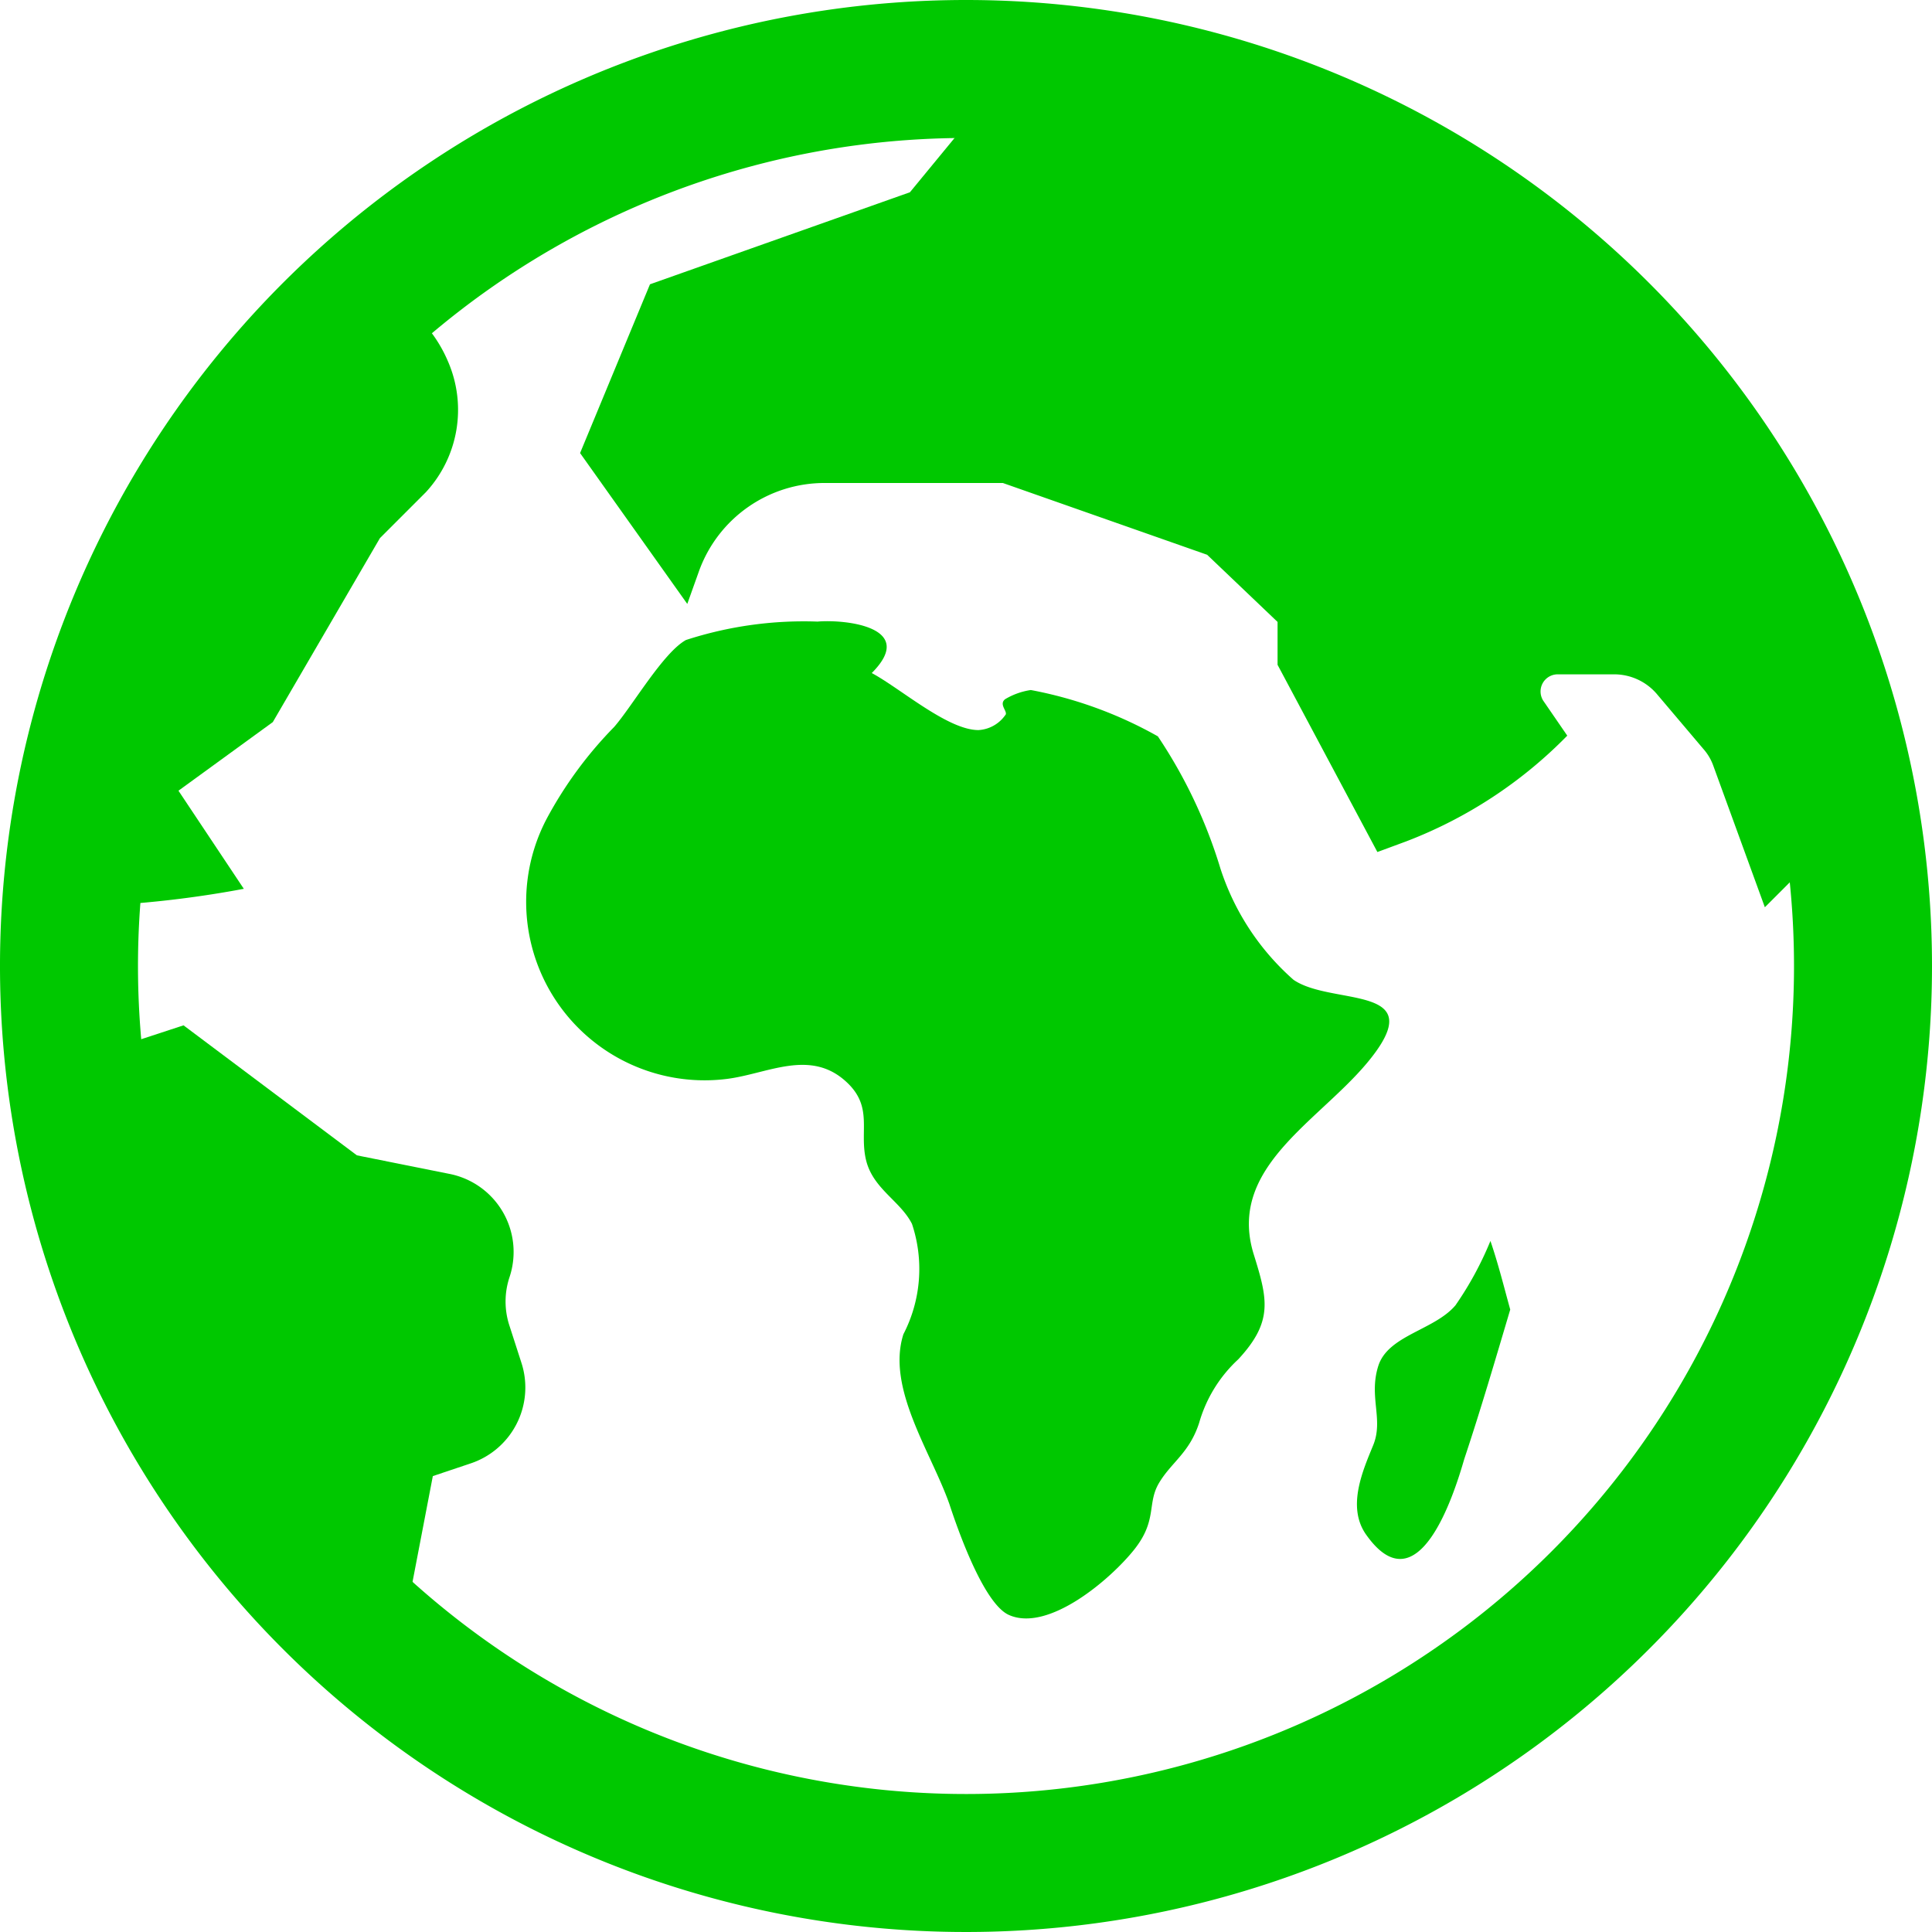
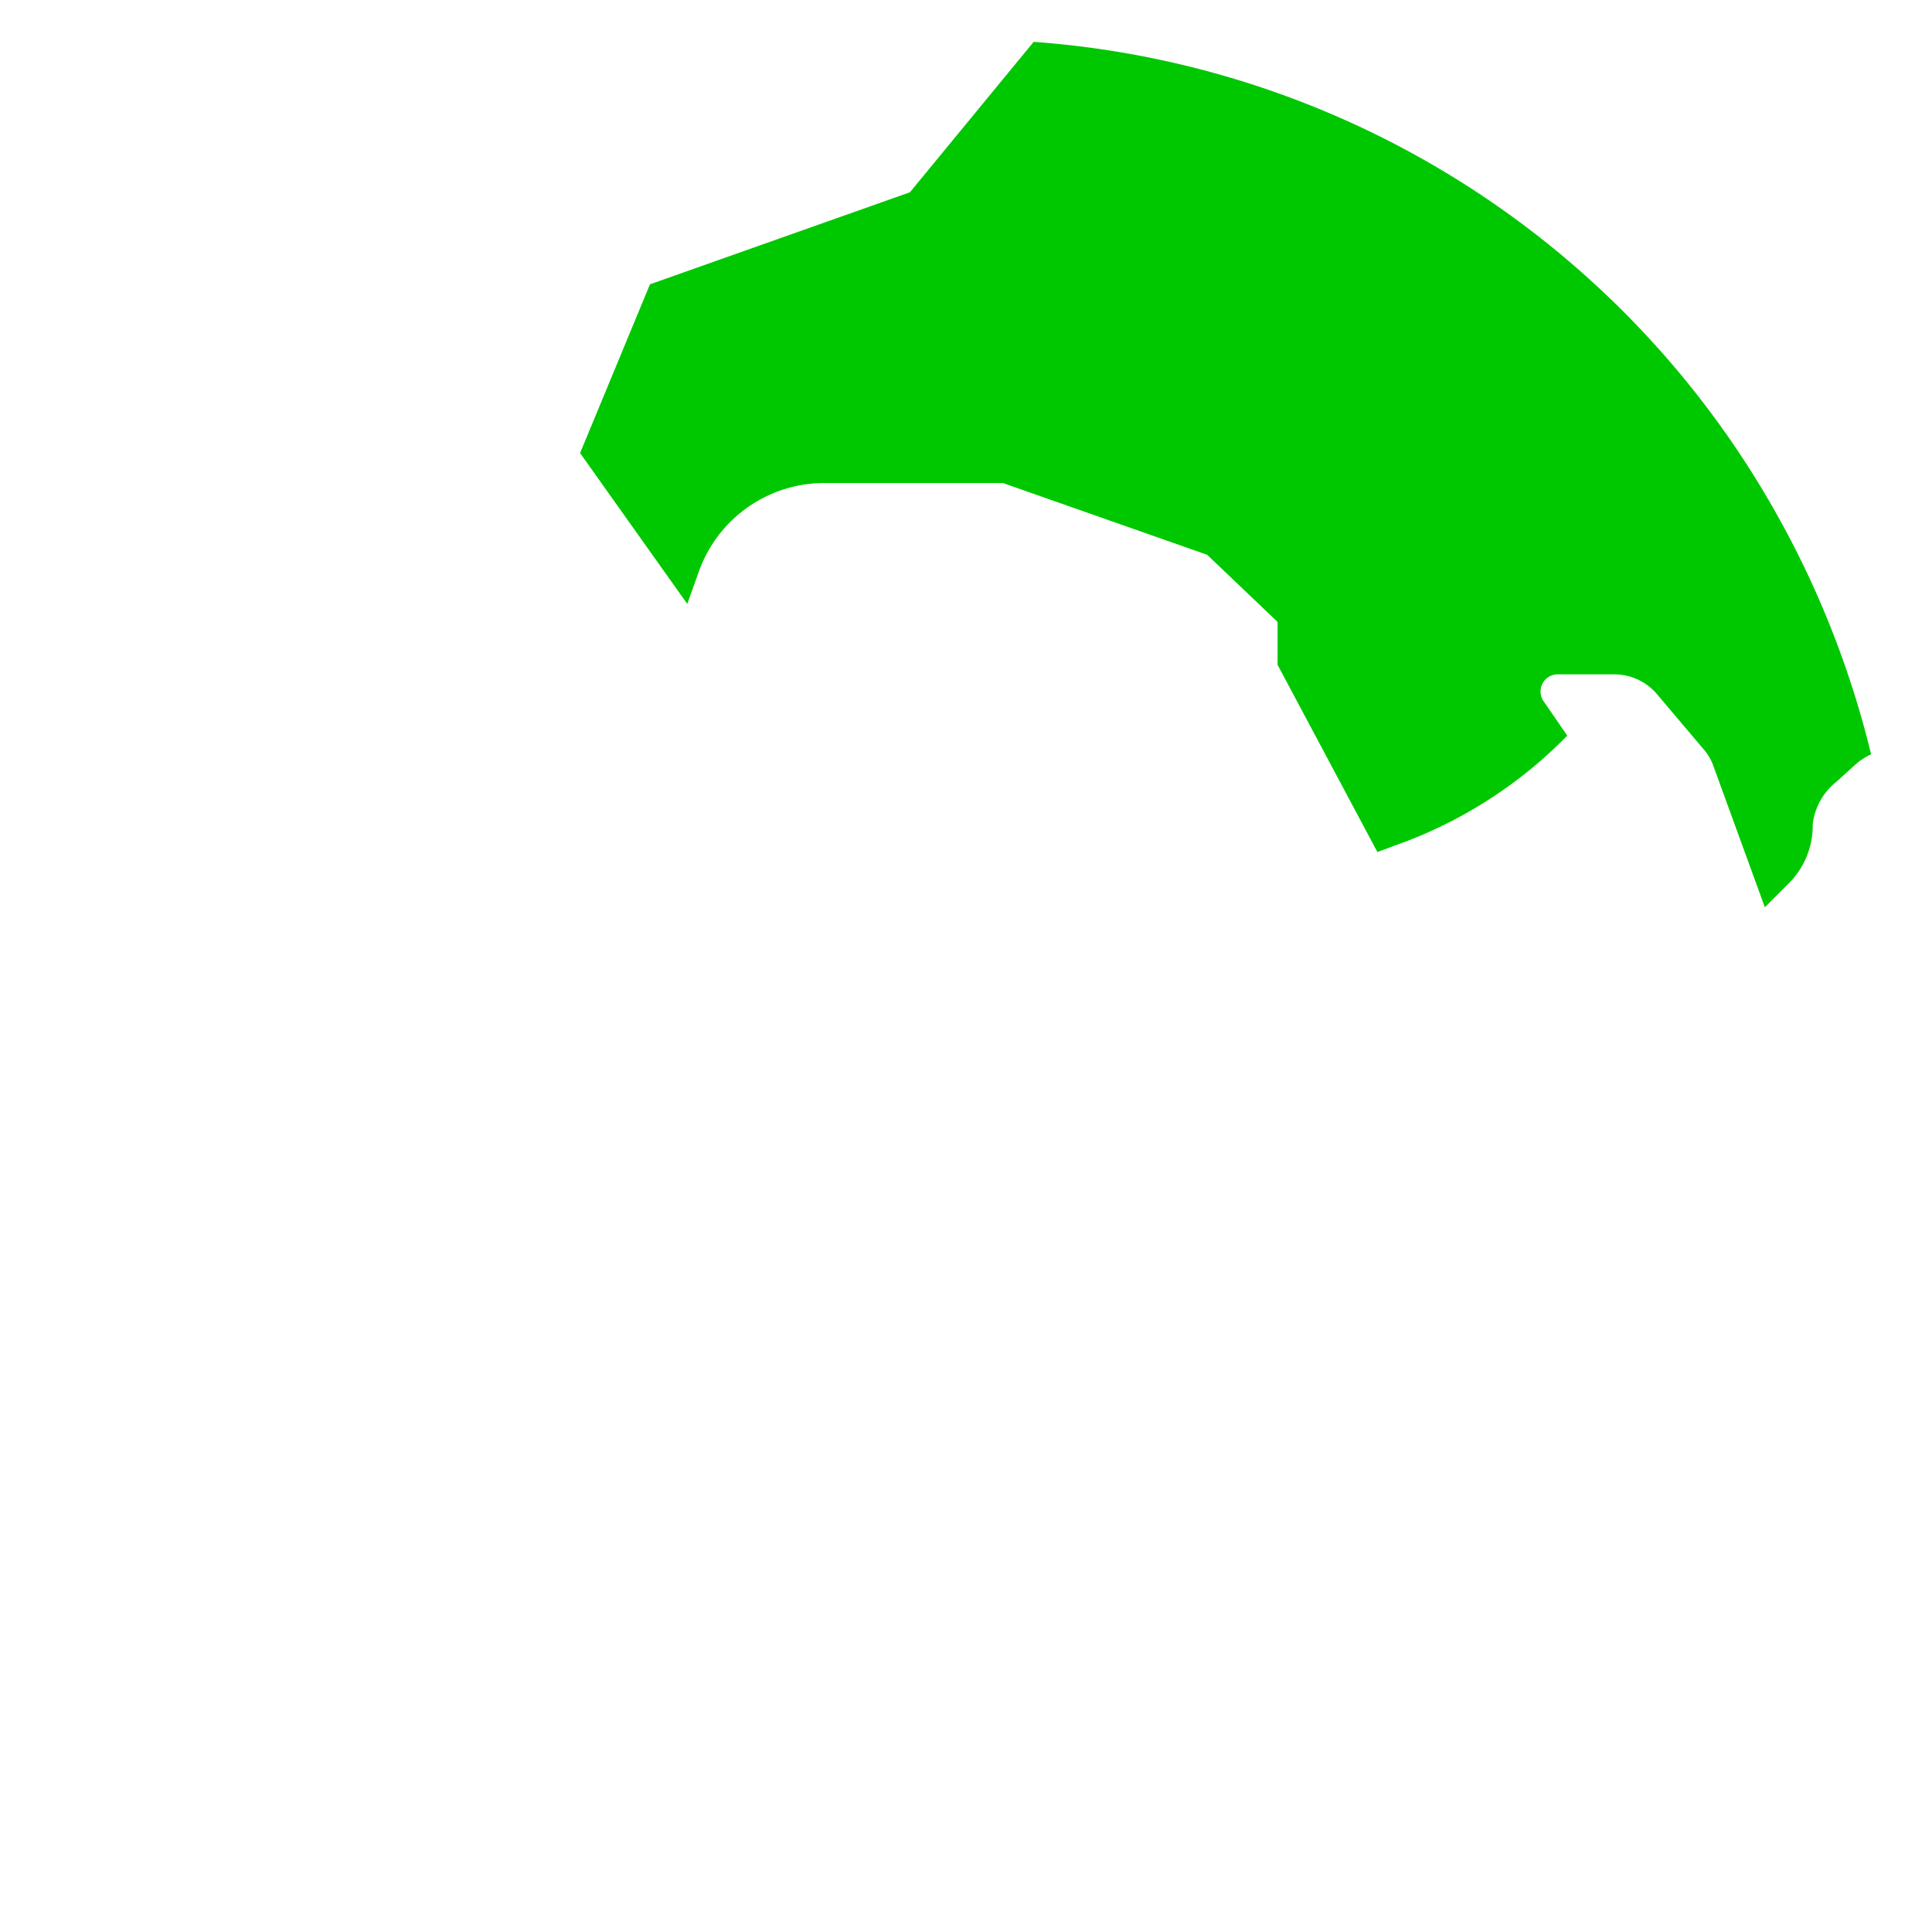
<svg xmlns="http://www.w3.org/2000/svg" id="Klode" width="22.528" height="22.528" viewBox="0 0 22.528 22.528">
-   <path id="Path_110" data-name="Path 110" d="M11.324,1.609a9.655,9.655,0,1,1-9.655,9.655,9.655,9.655,0,0,1,9.655-9.655m0-1.609A11.264,11.264,0,1,0,22.588,11.264,11.264,11.264,0,0,0,11.324,0Z" transform="translate(-0.06)" fill="#00c800" />
-   <path id="Path_111" data-name="Path 111" d="M17.387,14.306a.815.815,0,0,0-.3.107c-.08.064.043.15,0,.188a.409.409,0,0,1-.311.172c-.359,0-.912-.488-1.244-.665.536-.536-.306-.628-.633-.6a4.447,4.447,0,0,0-1.534.215c-.268.15-.622.767-.837,1.014a4.688,4.688,0,0,0-.788,1.073,2.081,2.081,0,0,0,2.1,3.031c.477-.059.976-.359,1.4.038.311.29.145.569.225.906s.4.477.536.746a1.657,1.657,0,0,1-.1,1.287c-.2.628.322,1.373.536,1.979.1.306.4,1.159.692,1.293.461.209,1.191-.418,1.464-.762s.145-.536.29-.778.354-.349.467-.7a1.609,1.609,0,0,1,.456-.74c.408-.44.343-.7.182-1.218-.338-1.073.88-1.609,1.427-2.376s-.536-.536-.965-.831a2.929,2.929,0,0,1-.853-1.3,5.761,5.761,0,0,0-.729-1.539A4.829,4.829,0,0,0,17.387,14.306Z" transform="translate(-5.367 -6.26)" fill="#00c800" />
-   <path id="Path_112" data-name="Path 112" d="M31.345,27.779c-.172.579-.343,1.164-.536,1.743-.118.408-.536,1.738-1.142.885-.231-.322-.043-.746.08-1.046s-.054-.563.059-.923.654-.418.9-.708a3.9,3.9,0,0,0,.408-.751C31.205,27.243,31.275,27.527,31.345,27.779Z" transform="translate(-13.735 -12.509)" fill="#00c800" />
  <path id="Path_113" data-name="Path 113" d="M26.541,6.274A10.824,10.824,0,0,0,17.959.91L16.516,2.664,13.485,3.737,12.67,5.705l1.25,1.759.134-.375a1.555,1.555,0,0,1,1.475-1.035H17.6l2.382.837.821.783v.5l1.164,2.183.333-.123A5.251,5.251,0,0,0,24.181,9L23.9,8.591a.2.2,0,0,1,.166-.306h.665a.654.654,0,0,1,.5.236l.536.633a.6.6,0,0,1,.118.2l.6,1.647.284-.284a.949.949,0,0,0,.274-.681.74.74,0,0,1,.279-.5l.22-.2a.713.713,0,0,1,.182-.118A11.022,11.022,0,0,0,26.541,6.274Z" transform="translate(-5.906 -0.422)" fill="#00c800" />
-   <path id="Path_114" data-name="Path 114" d="M4.926,9.085l.536-.536A1.416,1.416,0,0,0,5.72,7.025h0A1.609,1.609,0,0,0,4.465,6.06,10.813,10.813,0,0,0,1,12.6a9.3,9.3,0,0,1,.826.762,12.262,12.262,0,0,0,1.513-.188L2.577,12.03l1.1-.8Z" transform="translate(-0.496 -2.81)" fill="#00c800" />
-   <path id="Path_115" data-name="Path 115" d="M5.978,27.4a.933.933,0,0,0,.6-1.169L6.439,25.8a.9.9,0,0,1,0-.579h0a.928.928,0,0,0-.708-1.2l-1.073-.215L2.636,22.29,1,22.826a10.835,10.835,0,0,0,4.05,7.289l.493-2.569Z" transform="translate(-0.496 -10.334)" fill="#00c800" />
</svg>